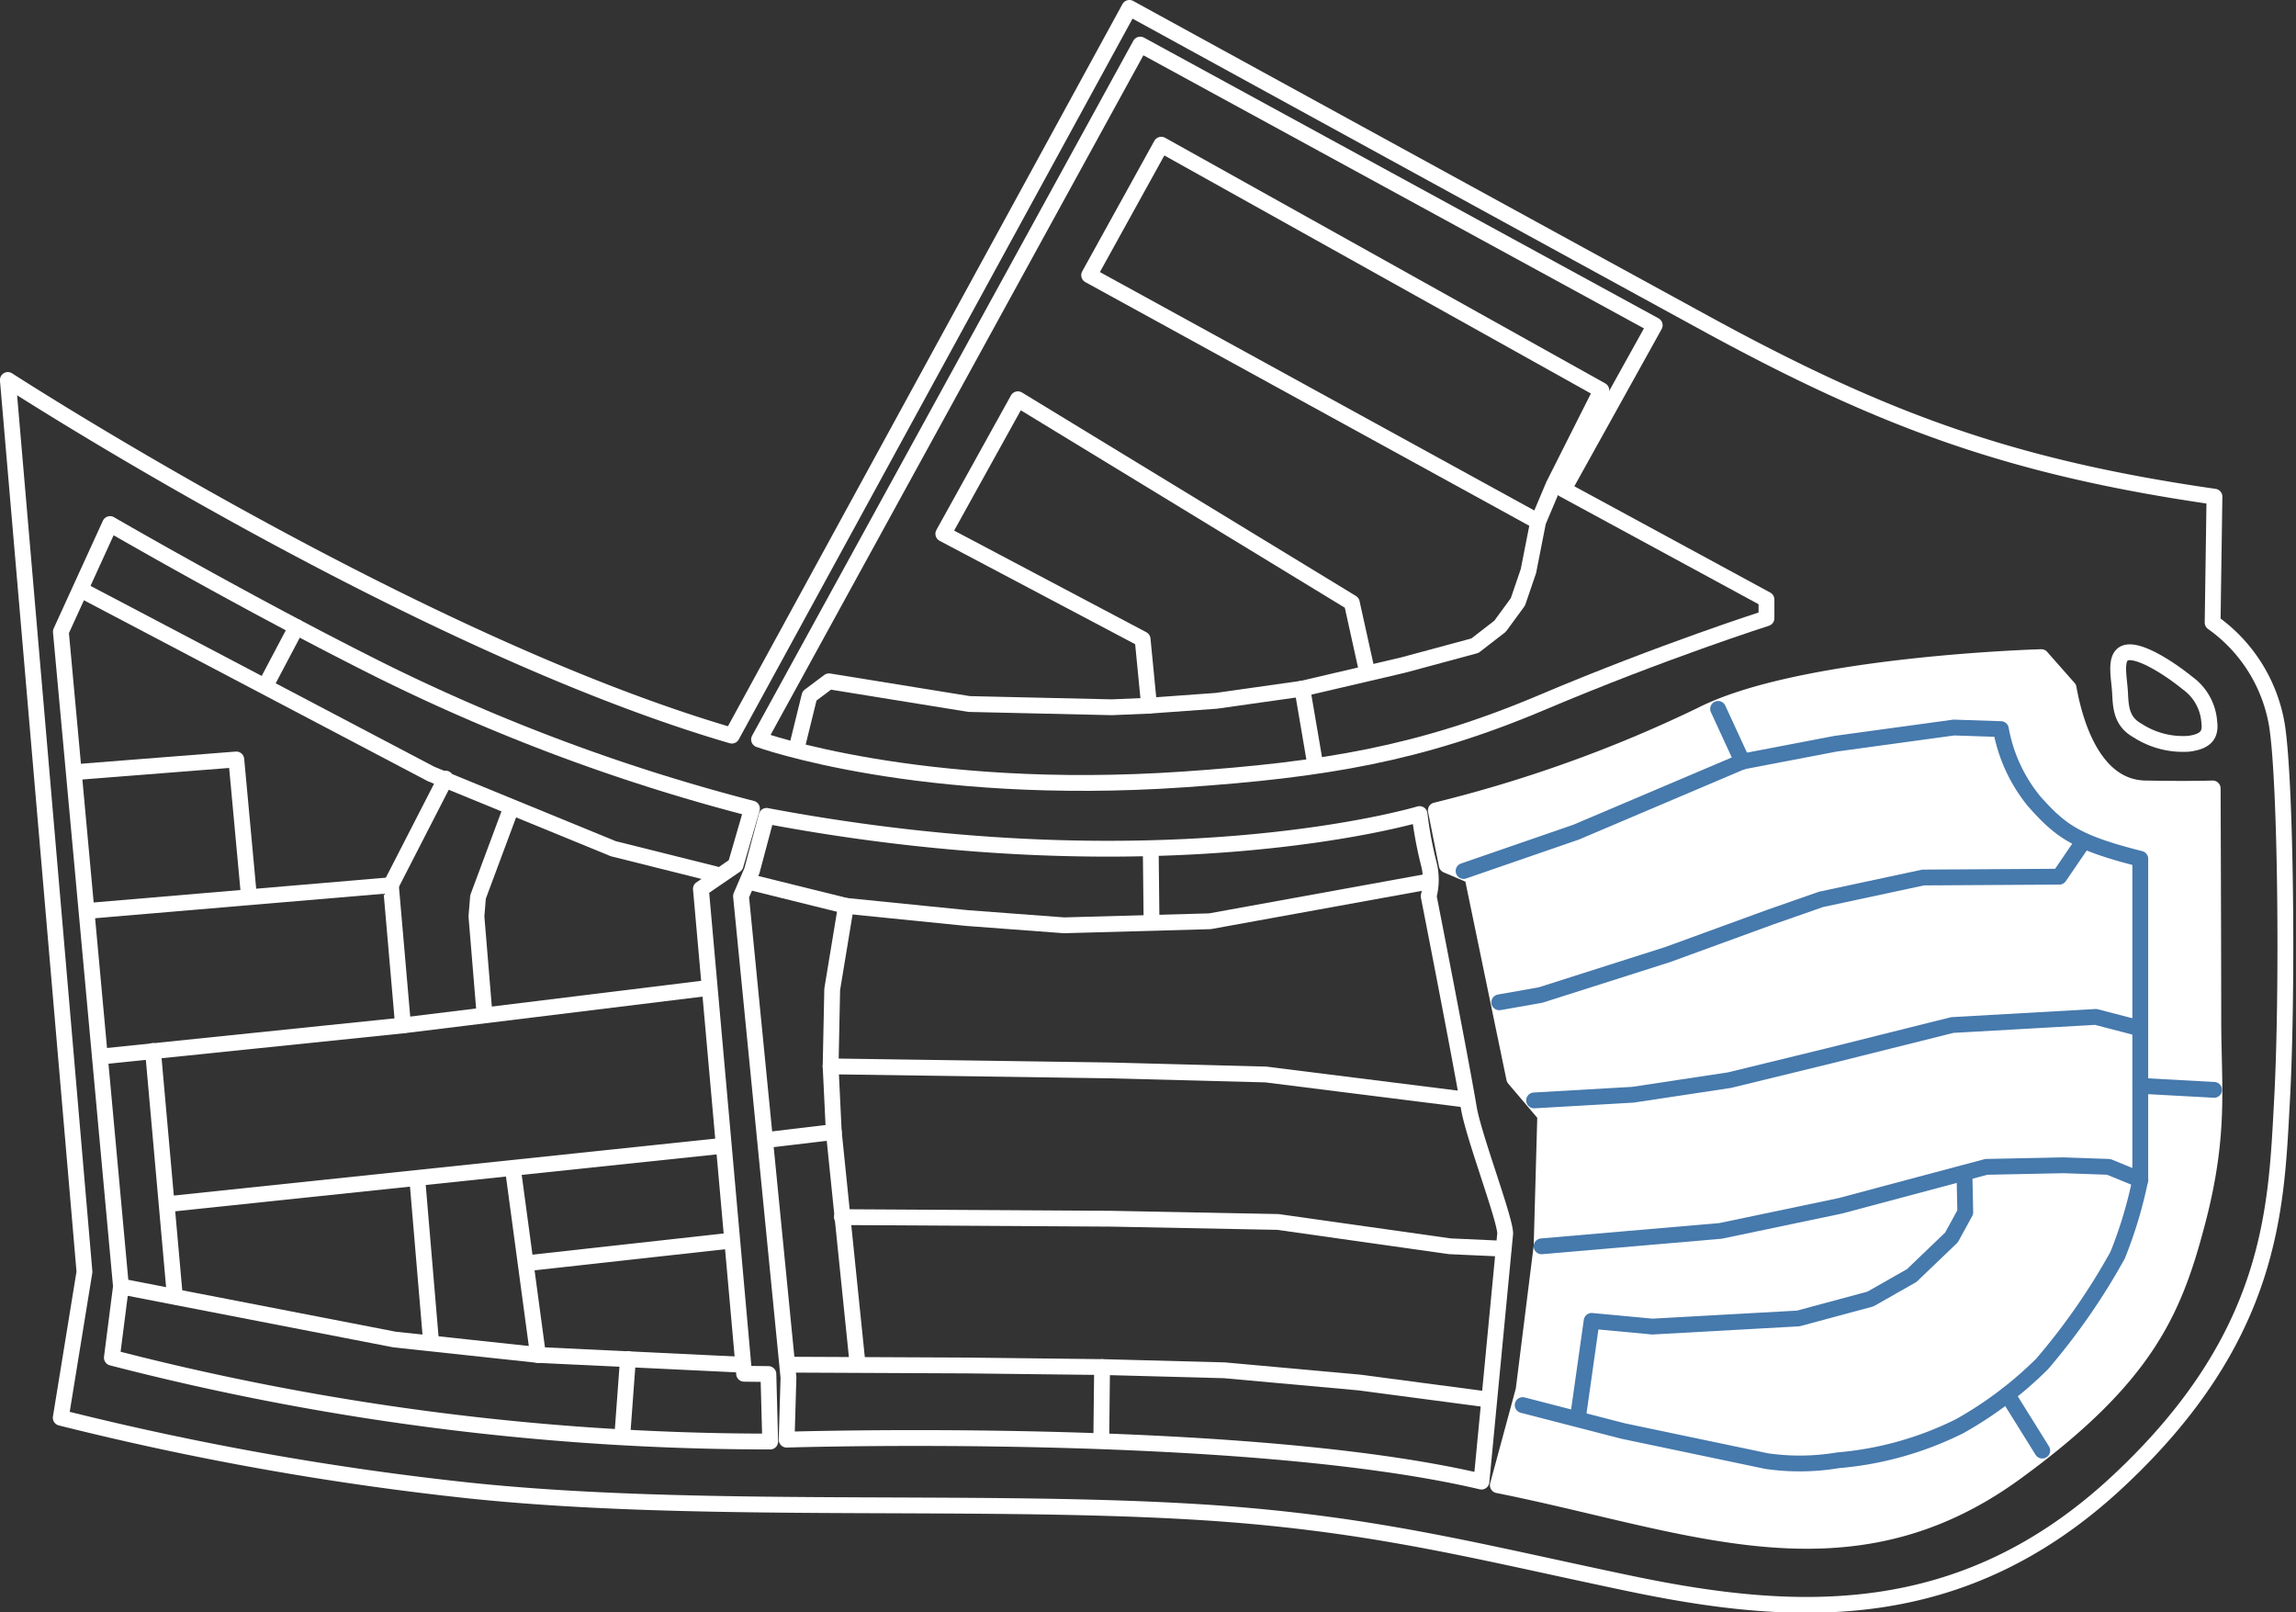
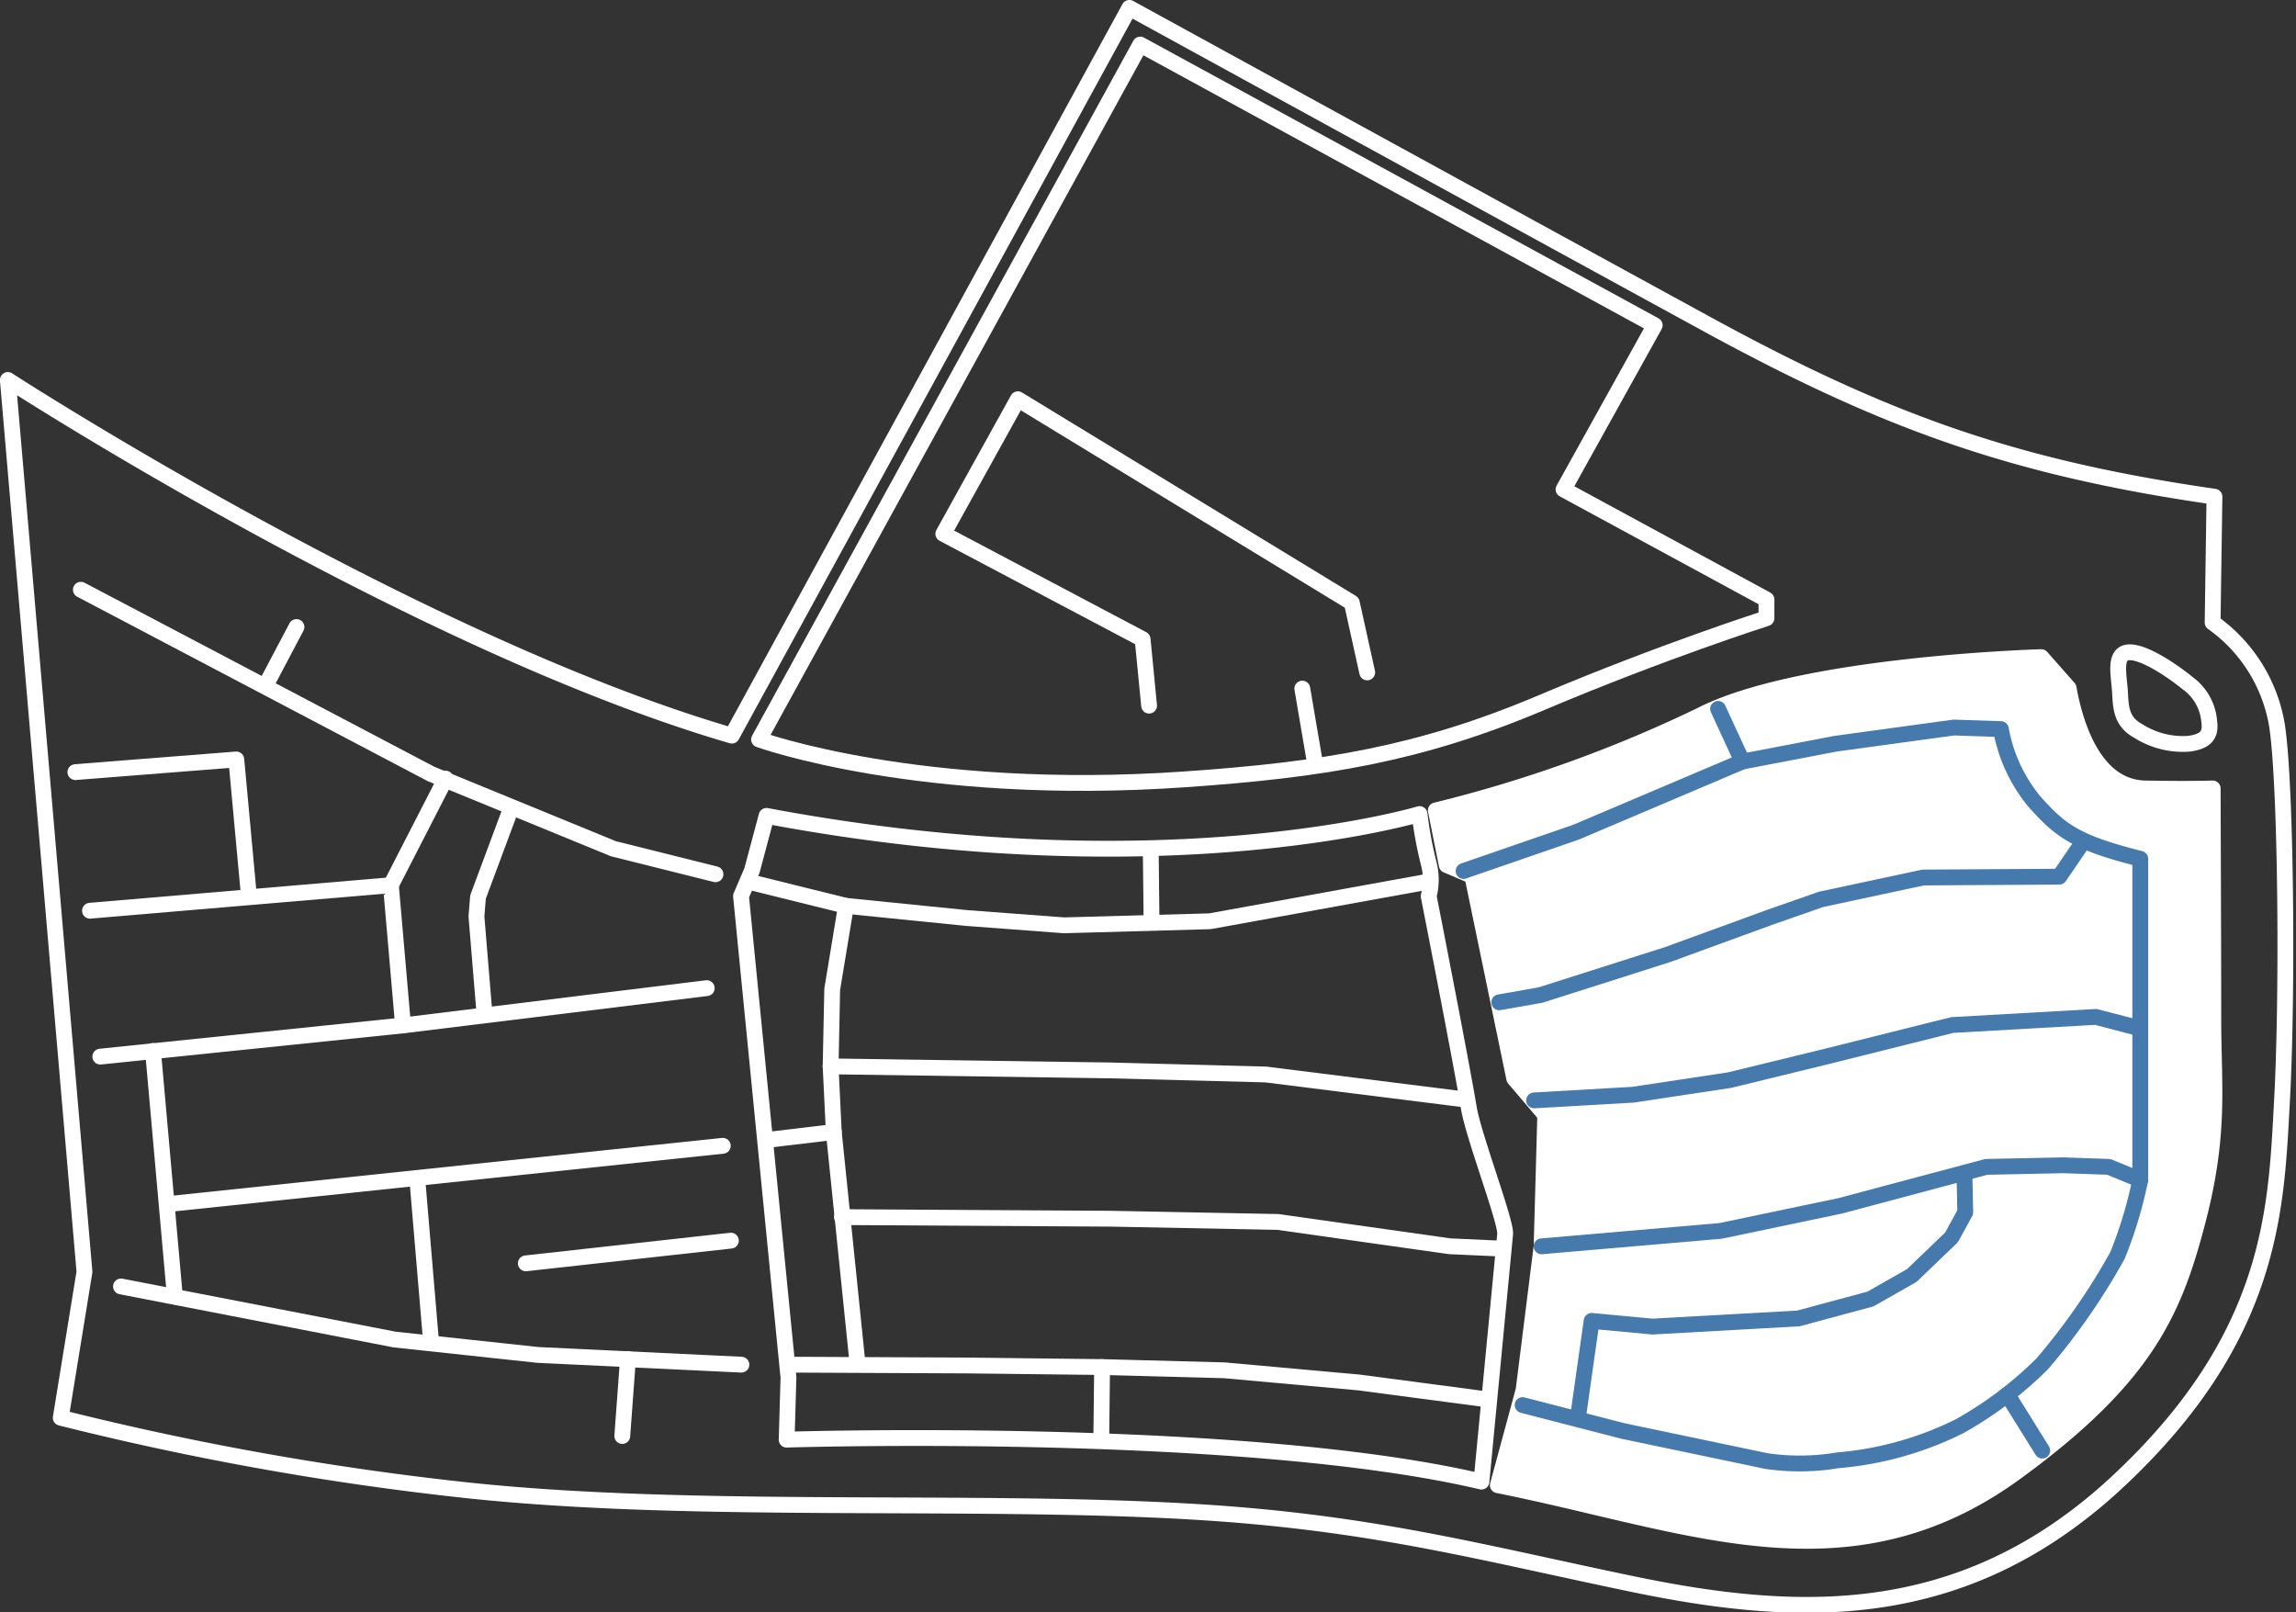
<svg xmlns="http://www.w3.org/2000/svg" viewBox="0 0 145.151 101.919">
  <rect x="0" y="0" width="145.151" height="101.919" fill="#333333" stroke="none" />
  <g transform="translate(1773.296 -11510.81)">
-     <path d="M-1766.339,11543.937s8.589,4.986,17.062,9.224a120.605,120.605,0,0,0,23.519,8.762l-1.037,3.574-2.191,1.5,2.731,30.649,1.535.018.115,4.266a166.069,166.069,0,0,1-41.619-5.3l.576-4.5-3.8-41.388Z" fill="none" stroke="#fff" stroke-linecap="round" stroke-linejoin="round" stroke-width="1" />
    <path d="M-1724.836,11562.383l-.922,3.458-.692,1.614,3,30.437-.115,3.919s28.823-.9,43.925,2.652c0-.021,1.5-15.679,1.5-15.679,0-.937-2.009-6.178-2.3-7.955-.51-3.058-2.537-13.374-2.537-13.374a4.039,4.039,0,0,0,0-2.075,24.488,24.488,0,0,1-.576-3.113S-1699.667,11567.12-1724.836,11562.383Z" fill="none" stroke="#fff" stroke-linecap="round" stroke-linejoin="round" stroke-width="1" />
    <path d="M-1725.31,11557.553l24.1-43.925,32.524,17.742-5.764,10.376,12.829,6.96v1.184s-6.515,2.073-14.213,5.33-13.818,4.252-22.6,4.857C-1715.151,11561.23-1725.31,11557.553-1725.31,11557.553Z" fill="none" stroke="#fff" stroke-linecap="round" stroke-linejoin="round" stroke-width="1" />
    <path d="M-1682.525,11562.037a85.08,85.08,0,0,0,16.717-6c6.341-3.269,21.559-3.689,21.559-3.689l1.73,1.961c.553,3.073,1.948,6.287,4.842,6.34s4.265,0,4.265,0,.04,10.294.04,14.57.469,7.238-1.012,12.864-3.243,9.8-11.479,15.8c-10.606,7.725-20.636,3.229-32.742.808l1.63-6.022,1.137-9.081.231-8.3-1.96-2.306-2.652-12.8-1.614-.69Z" fill="#fff" stroke="#fff" stroke-linecap="round" stroke-linejoin="round" stroke-width="1" />
    <path d="M-1772.8,11534.829s25.647,16.612,45.77,22.48l25.133-46s23.98,13.144,36.431,19.945c11.273,6.158,19.369,9.108,32.166,10.952l-.116,7.955a9.965,9.965,0,0,1,4.057,6.431c.578,3.486.707,16.958.324,23.891-.369,6.7-.531,14.8-10.376,23.979s-20.357,8.628-30.782,6.456c-9.787-2.038-16.6-3.92-27.961-4.567-14.018-.8-31.149.168-45.362-1.312a188.015,188.015,0,0,1-25.94-4.612l1.5-9.223Z" fill="none" stroke="#fff" stroke-linecap="round" stroke-linejoin="round" stroke-width="1" />
    <path d="M-1768.184,11548.087l22.135,11.645,11.529,4.727,6.456,1.614" fill="none" stroke="#fff" stroke-linecap="round" stroke-linejoin="round" stroke-width="1" />
    <path d="M-1768.53,11559.616l10.173-.8.788,8.533" fill="none" stroke="#fff" stroke-linecap="round" stroke-linejoin="round" stroke-width="1" />
    <path d="M-1767.608,11568.378l19.023-1.614.769,8.864" fill="none" stroke="#fff" stroke-linecap="round" stroke-linejoin="round" stroke-width="1" />
    <path d="M-1766.954,11577.6l19.138-1.973,19.2-2.356" fill="none" stroke="#fff" stroke-linecap="round" stroke-linejoin="round" stroke-width="1" />
    <line y1="6.738" x2="3.459" transform="translate(-1748.585 11560.025)" fill="none" stroke="#fff" stroke-linecap="round" stroke-linejoin="round" stroke-width="1" />
    <path d="M-1740.976,11561.87l-2.1,5.637-.1,1.229.512,6.2" fill="none" stroke="#fff" stroke-linecap="round" stroke-linejoin="round" stroke-width="1" />
    <line x2="1.383" y2="15.526" transform="translate(-1763.624 11577.242)" fill="none" stroke="#fff" stroke-linecap="round" stroke-linejoin="round" stroke-width="1" />
    <path d="M-1765.648,11592.127l17.293,3.356,9.069.974,12.861.615" fill="none" stroke="#fff" stroke-linecap="round" stroke-linejoin="round" stroke-width="1" />
    <line y1="3.689" x2="35.099" transform="translate(-1762.701 11583.237)" fill="none" stroke="#fff" stroke-linecap="round" stroke-linejoin="round" stroke-width="1" />
    <line x2="0.871" y2="10.299" transform="translate(-1746.92 11585.287)" fill="none" stroke="#fff" stroke-linecap="round" stroke-linejoin="round" stroke-width="1" />
-     <line x2="1.588" y2="11.785" transform="translate(-1740.873 11584.672)" fill="none" stroke="#fff" stroke-linecap="round" stroke-linejoin="round" stroke-width="1" />
    <line y1="1.435" x2="12.964" transform="translate(-1740.054 11589.232)" fill="none" stroke="#fff" stroke-linecap="round" stroke-linejoin="round" stroke-width="1" />
    <line y1="3.689" x2="1.947" transform="translate(-1756.501 11550.444)" fill="none" stroke="#fff" stroke-linecap="round" stroke-linejoin="round" stroke-width="1" />
    <line x1="0.359" y2="4.868" transform="translate(-1733.956 11596.713)" fill="none" stroke="#fff" stroke-linecap="round" stroke-linejoin="round" stroke-width="1" />
    <path d="M-1726.014,11566.533l6.2,1.537,7.635.769,6.149.461,9.223-.256,13.835-2.511" fill="none" stroke="#fff" stroke-linecap="round" stroke-linejoin="round" stroke-width="1" />
    <line x2="0.051" y2="4.612" transform="translate(-1700.548 11564.433)" fill="none" stroke="#fff" stroke-linecap="round" stroke-linejoin="round" stroke-width="1" />
    <path d="M-1719.814,11568.07l-.871,5.277-.1,4.868.2,4.15,1.486,14.5" fill="none" stroke="#fff" stroke-linecap="round" stroke-linejoin="round" stroke-width="1" />
    <line y1="0.512" x2="4.304" transform="translate(-1724.887 11582.366)" fill="none" stroke="#fff" stroke-linecap="round" stroke-linejoin="round" stroke-width="1" />
    <path d="M-1723.452,11597.072l11.273.051,8.557.1,7.737.205,8.506.769,8.147,1.076" fill="none" stroke="#fff" stroke-linecap="round" stroke-linejoin="round" stroke-width="1" />
    <path d="M-1720.788,11578.216l17.678.256,9.838.257,12.656,1.588" fill="none" stroke="#fff" stroke-linecap="round" stroke-linejoin="round" stroke-width="1" />
    <path d="M-1720.07,11587.746l17.011.1,10.555.205,10.863,1.537,3.382.153" fill="none" stroke="#fff" stroke-linecap="round" stroke-linejoin="round" stroke-width="1" />
    <line x1="0.051" y2="4.56" transform="translate(-1703.674 11597.226)" fill="none" stroke="#fff" stroke-linecap="round" stroke-linejoin="round" stroke-width="1" />
    <path d="M-1680.77,11565.867l7.123-2.459,10.5-4.458,5.892-1.128,7.481-1.024,2.972.1a10,10,0,0,0,2.1,4.56c1.691,1.9,2.664,2.614,6.712,3.638v20.291a27.221,27.221,0,0,1-1.434,4.767,41.107,41.107,0,0,1-4.766,6.866,24.045,24.045,0,0,1-5.226,3.944,21.188,21.188,0,0,1-7.686,2.152,14.566,14.566,0,0,1-4.509.051l-9.069-1.9-6.354-1.64" fill="none" stroke="#4679ac" stroke-linecap="round" stroke-linejoin="round" stroke-width="1" />
    <path d="M-1673.545,11600.454l.871-6.149,3.843.359,9.223-.513,4.56-1.229,2.613-1.486,2.511-2.408.871-1.589-.051-2.408" fill="none" stroke="#4679ac" stroke-linecap="round" stroke-linejoin="round" stroke-width="1" />
    <path d="M-1675.838,11589.591l11.311-.974,7.583-1.588,9.223-2.46,4.868-.1,2.87.1,2,.82" fill="none" stroke="#4679ac" stroke-linecap="round" stroke-linejoin="round" stroke-width="1" />
    <path d="M-1676.312,11580.368l6.251-.359,6.1-.922,6.3-1.537,7.788-1.947,9.069-.513,2.767.718" fill="none" stroke="#4679ac" stroke-linecap="round" stroke-linejoin="round" stroke-width="1" />
-     <line x2="4.663" y2="0.256" transform="translate(-1637.985 11579.445)" fill="none" stroke="#4679ac" stroke-linecap="round" stroke-linejoin="round" stroke-width="1" />
    <path d="M-1678.515,11574.168l2.613-.461,8.045-2.562,6.456-2.356,3.228-1.128,6.456-1.383,8.608-.052,1.537-2.254" fill="none" stroke="#4679ac" stroke-linecap="round" stroke-linejoin="round" stroke-width="1" />
    <line x2="2.203" y2="3.536" transform="translate(-1646.388 11598.968)" fill="none" stroke="#4679ac" stroke-linecap="round" stroke-linejoin="round" stroke-width="1" />
-     <path d="M-1722.94,11558.13l.82-3.33,1.23-.923,8.865,1.435,9.018.205,2.357-.1,4.253-.308,5.431-.769,6.354-1.485,4.56-1.23,1.588-1.229,1.127-1.537.666-1.947.615-3.125.974-2.306,3.023-6-27.823-15.525-4.56,8.249,28.387,15.577" fill="none" stroke="#fff" stroke-linecap="round" stroke-linejoin="round" stroke-width="1" />
    <path d="M-1700.651,11555.414l-.41-4.2-12.6-6.661,4.714-8.506,21.111,12.861.974,4.406" fill="none" stroke="#fff" stroke-linecap="round" stroke-linejoin="round" stroke-width="1" />
    <line x2="0.769" y2="4.509" transform="translate(-1690.966 11554.338)" fill="none" stroke="#fff" stroke-linecap="round" stroke-linejoin="round" stroke-width="1" />
    <line x2="1.537" y2="3.331" transform="translate(-1664.68 11555.619)" fill="none" stroke="#4679ac" stroke-linecap="round" stroke-linejoin="round" stroke-width="1" />
    <path d="M-1639.112,11552.186c-.473.406-.2,1.537-.154,2.461s.1,1.793,1.128,2.356a5.266,5.266,0,0,0,3.228.819c1.127-.153,1.383-.614,1.281-1.383a3.315,3.315,0,0,0-1.384-2.459C-1636.14,11553.057-1638.4,11551.571-1639.112,11552.186Z" fill="none" stroke="#fff" stroke-linecap="round" stroke-linejoin="round" stroke-width="1" />
  </g>
</svg>